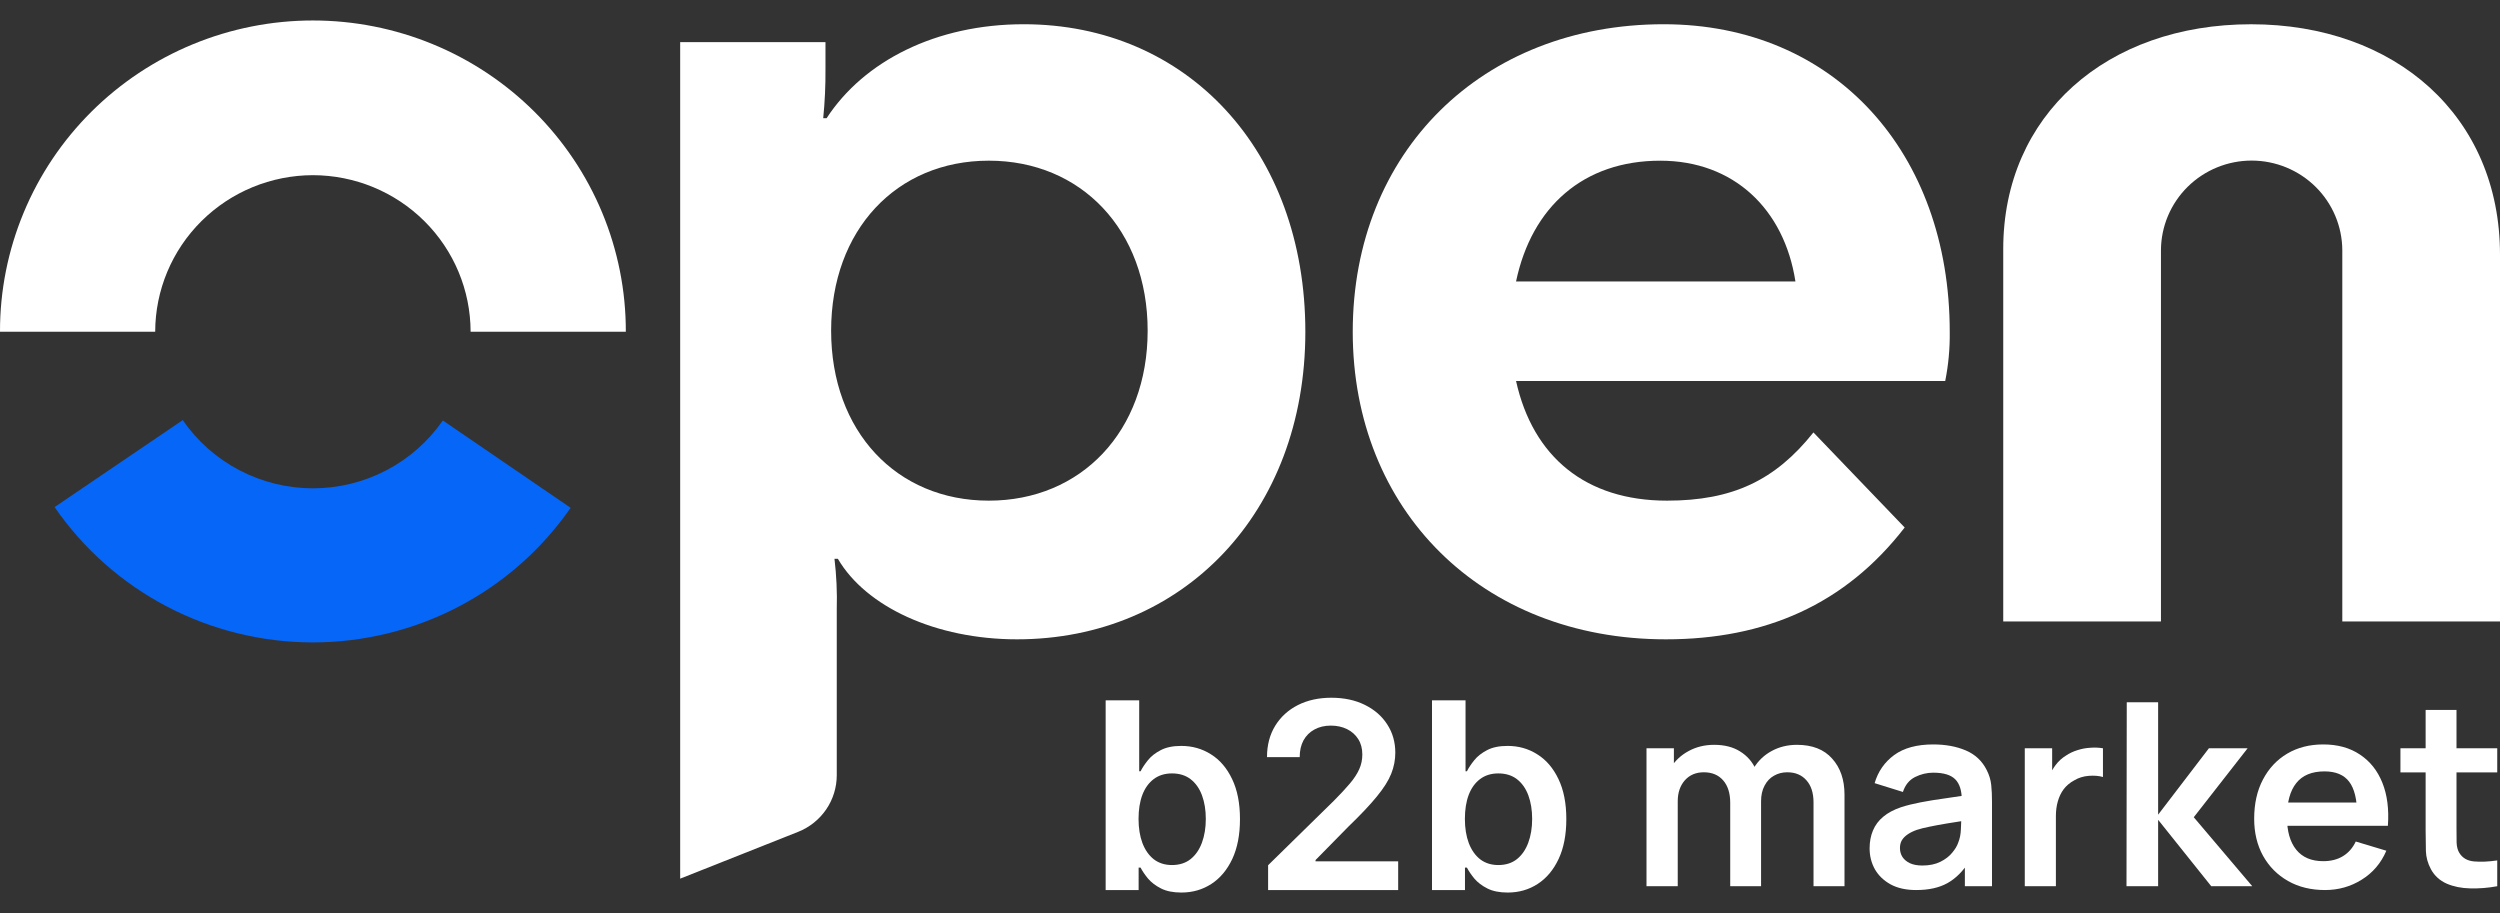
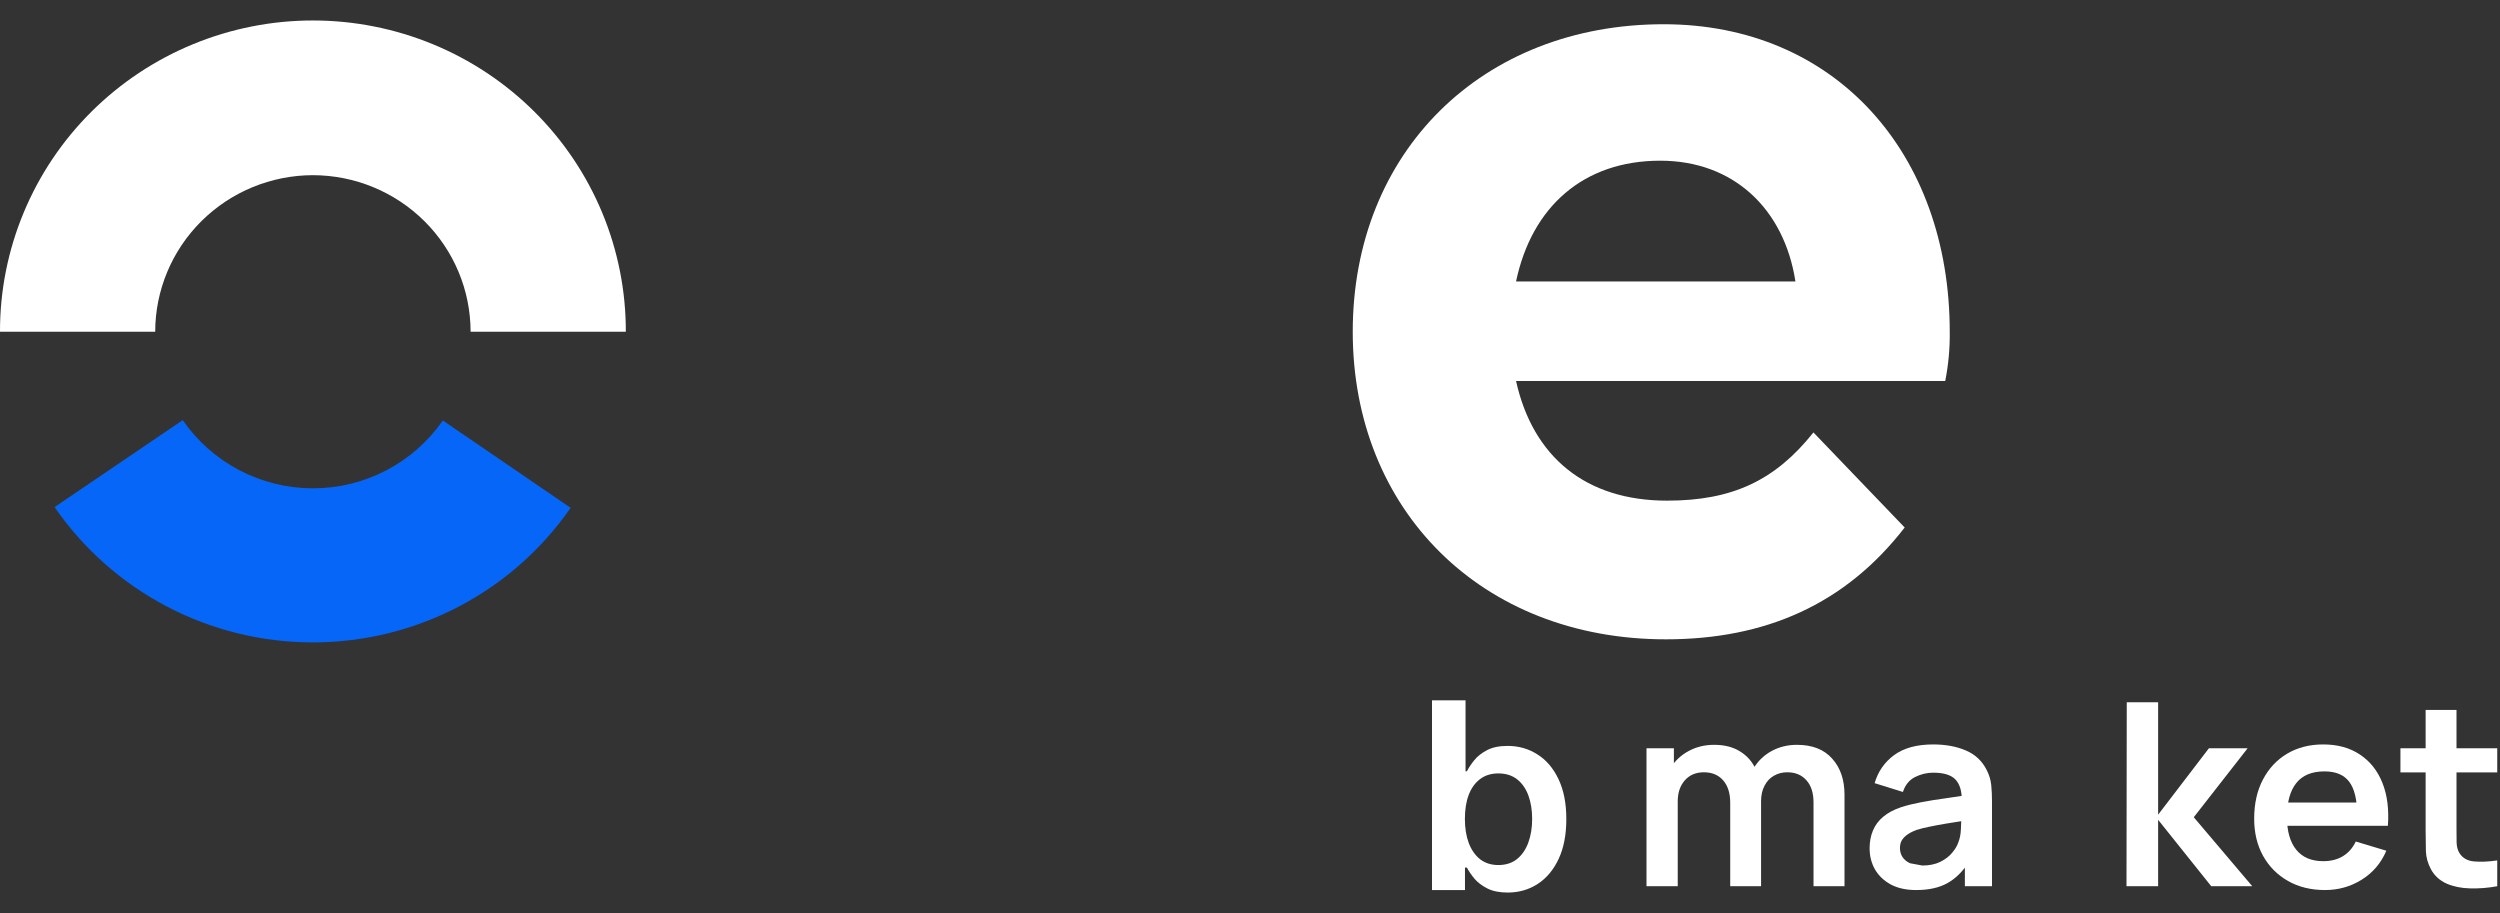
<svg xmlns="http://www.w3.org/2000/svg" width="115" height="42" viewBox="0 0 115 42" fill="none">
  <rect x="0" y="0" width="115" height="42" fill="#333333" stroke="none" />
-   <path d="M38.232 15.211C38.232 19.84 41.237 23.03 45.486 23.03C49.735 23.03 52.792 19.84 52.792 15.211C52.792 10.581 49.735 7.391 45.486 7.391C41.237 7.391 38.232 10.581 38.232 15.211ZM46.782 29.409C43.05 29.409 39.838 27.918 38.542 25.705H38.386C38.478 26.473 38.513 27.247 38.491 28.02V35.66C38.491 36.221 38.322 36.769 38.005 37.233C37.688 37.697 37.239 38.057 36.714 38.265L31.288 40.418V1.938H37.972V3.173C37.978 3.929 37.943 4.684 37.868 5.437H38.024C39.734 2.813 43.05 1.115 47.092 1.115C54.605 1.115 60.046 6.928 60.046 15.262C60.046 23.597 54.398 29.409 46.782 29.409Z" fill="white" />
  <path d="M69.738 12.947H82.59C82.071 9.604 79.74 7.392 76.371 7.392C72.848 7.392 70.464 9.501 69.738 12.947ZM76.63 29.409C68.132 29.409 62.226 23.442 62.226 15.263C62.226 6.98 68.184 1.115 76.527 1.115C84.403 1.115 89.688 7.031 89.688 15.263C89.698 16.022 89.629 16.78 89.48 17.526H69.738C70.516 21.024 72.951 23.03 76.682 23.03C79.687 23.03 81.656 22.104 83.418 19.892L87.615 24.265C84.869 27.815 81.19 29.409 76.63 29.409Z" fill="white" />
-   <path d="M103.549 1.116C110.181 1.116 115 5.334 115 11.713V28.587H107.746V11.507C107.74 10.413 107.299 9.365 106.517 8.593C105.735 7.821 104.677 7.387 103.574 7.387C102.472 7.387 101.414 7.821 100.632 8.593C99.851 9.365 99.409 10.413 99.404 11.507V28.587H92.149V11.456C92.149 5.283 96.916 1.116 103.549 1.116Z" fill="white" />
  <path d="M14.394 8.058C16.317 8.061 18.161 8.821 19.521 10.171C20.881 11.521 21.645 13.351 21.648 15.26H28.788C28.792 13.381 28.422 11.52 27.701 9.783C26.979 8.046 25.919 6.468 24.582 5.138C23.245 3.808 21.657 2.753 19.909 2.033C18.16 1.313 16.286 0.942 14.394 0.942C12.501 0.942 10.628 1.313 8.879 2.033C7.131 2.753 5.543 3.808 4.206 5.138C2.869 6.468 1.809 8.046 1.088 9.783C0.366 11.52 -0.004 13.381 2.6886e-05 15.26H7.139C7.142 13.351 7.907 11.521 9.267 10.171C10.627 8.821 12.471 8.061 14.394 8.058Z" fill="white" />
  <path d="M14.394 22.463C13.214 22.462 12.052 22.176 11.009 21.629C9.966 21.083 9.072 20.291 8.406 19.325L2.511 23.326C3.83 25.242 5.599 26.81 7.666 27.894C9.732 28.979 12.034 29.548 14.371 29.551C16.708 29.554 19.011 28.992 21.081 27.914C23.151 26.835 24.925 25.272 26.249 23.36L20.371 19.342C19.704 20.304 18.812 21.091 17.771 21.635C16.729 22.179 15.57 22.463 14.394 22.463Z" fill="#0566F7" />
  <path d="M114.873 40.766C114.451 40.844 114.037 40.877 113.631 40.866C113.229 40.858 112.868 40.785 112.549 40.648C112.23 40.507 111.987 40.286 111.822 39.984C111.676 39.71 111.599 39.43 111.591 39.144C111.583 38.858 111.579 38.535 111.579 38.175V32.657H112.999V38.092C112.999 38.347 113.001 38.57 113.004 38.762C113.012 38.954 113.054 39.111 113.129 39.232C113.271 39.467 113.497 39.599 113.809 39.626C114.12 39.653 114.475 39.638 114.873 39.579V40.766ZM110.42 35.531V34.42H114.873V35.531H110.42Z" fill="white" />
  <path d="M106.951 40.942C106.305 40.942 105.737 40.803 105.248 40.525C104.759 40.247 104.376 39.861 104.1 39.368C103.828 38.874 103.692 38.306 103.692 37.664C103.692 36.97 103.826 36.369 104.095 35.86C104.363 35.347 104.735 34.949 105.212 34.667C105.689 34.385 106.241 34.244 106.868 34.244C107.531 34.244 108.093 34.399 108.554 34.708C109.019 35.014 109.364 35.447 109.589 36.007C109.814 36.567 109.898 37.227 109.843 37.987H108.43V37.47C108.426 36.78 108.304 36.277 108.063 35.96C107.823 35.642 107.444 35.484 106.927 35.484C106.344 35.484 105.91 35.664 105.626 36.025C105.342 36.381 105.201 36.904 105.201 37.593C105.201 38.236 105.342 38.733 105.626 39.086C105.91 39.438 106.324 39.614 106.868 39.614C107.219 39.614 107.521 39.538 107.773 39.385C108.03 39.229 108.227 39.003 108.365 38.71L109.772 39.133C109.528 39.705 109.149 40.149 108.637 40.466C108.128 40.784 107.566 40.942 106.951 40.942ZM104.751 37.987V36.917H109.145V37.987H104.751Z" fill="white" />
  <path d="M97.819 40.766L97.831 32.305H99.274V37.475L101.61 34.42H103.391L100.913 37.593L103.604 40.766H101.717L99.274 37.711V40.766H97.819Z" fill="white" />
-   <path d="M93.14 40.766V34.42H94.399V35.965L94.246 35.766C94.325 35.554 94.429 35.362 94.559 35.19C94.693 35.013 94.853 34.868 95.038 34.755C95.196 34.649 95.369 34.567 95.559 34.508C95.752 34.446 95.949 34.408 96.15 34.397C96.351 34.381 96.546 34.389 96.736 34.42V35.742C96.546 35.687 96.327 35.67 96.079 35.689C95.835 35.709 95.614 35.777 95.417 35.895C95.219 36.001 95.058 36.136 94.932 36.3C94.809 36.465 94.719 36.653 94.66 36.864C94.6 37.072 94.571 37.297 94.571 37.54V40.766H93.14Z" fill="white" />
-   <path d="M88.143 40.942C87.682 40.942 87.291 40.856 86.972 40.684C86.653 40.508 86.41 40.275 86.244 39.985C86.083 39.695 86.002 39.376 86.002 39.027C86.002 38.721 86.053 38.447 86.156 38.204C86.258 37.958 86.416 37.746 86.629 37.57C86.842 37.39 87.118 37.243 87.457 37.129C87.713 37.047 88.013 36.972 88.356 36.906C88.703 36.839 89.077 36.779 89.48 36.724C89.886 36.665 90.309 36.602 90.751 36.536L90.243 36.824C90.246 36.385 90.148 36.062 89.947 35.854C89.746 35.647 89.407 35.543 88.93 35.543C88.642 35.543 88.364 35.609 88.096 35.742C87.828 35.876 87.64 36.105 87.534 36.43L86.233 36.025C86.39 35.488 86.69 35.057 87.132 34.732C87.577 34.407 88.176 34.244 88.93 34.244C89.497 34.244 89.996 34.336 90.426 34.52C90.86 34.704 91.181 35.006 91.39 35.425C91.504 35.648 91.573 35.878 91.597 36.113C91.621 36.344 91.632 36.596 91.632 36.87V40.766H90.384V39.391L90.591 39.614C90.304 40.073 89.966 40.41 89.58 40.625C89.198 40.837 88.719 40.942 88.143 40.942ZM88.427 39.814C88.75 39.814 89.026 39.757 89.255 39.644C89.484 39.53 89.665 39.391 89.799 39.227C89.937 39.062 90.03 38.907 90.077 38.763C90.152 38.582 90.193 38.377 90.201 38.145C90.213 37.91 90.219 37.721 90.219 37.576L90.656 37.705C90.227 37.772 89.858 37.83 89.55 37.881C89.243 37.932 88.979 37.981 88.758 38.028C88.537 38.071 88.342 38.12 88.172 38.175C88.007 38.234 87.867 38.302 87.753 38.381C87.638 38.459 87.549 38.549 87.486 38.651C87.427 38.753 87.398 38.872 87.398 39.009C87.398 39.166 87.437 39.305 87.516 39.426C87.595 39.544 87.709 39.638 87.859 39.709C88.013 39.779 88.202 39.814 88.427 39.814Z" fill="white" />
+   <path d="M88.143 40.942C87.682 40.942 87.291 40.856 86.972 40.684C86.653 40.508 86.41 40.275 86.244 39.985C86.083 39.695 86.002 39.376 86.002 39.027C86.002 38.721 86.053 38.447 86.156 38.204C86.258 37.958 86.416 37.746 86.629 37.57C86.842 37.39 87.118 37.243 87.457 37.129C87.713 37.047 88.013 36.972 88.356 36.906C88.703 36.839 89.077 36.779 89.48 36.724C89.886 36.665 90.309 36.602 90.751 36.536L90.243 36.824C90.246 36.385 90.148 36.062 89.947 35.854C89.746 35.647 89.407 35.543 88.93 35.543C88.642 35.543 88.364 35.609 88.096 35.742C87.828 35.876 87.64 36.105 87.534 36.43L86.233 36.025C86.39 35.488 86.69 35.057 87.132 34.732C87.577 34.407 88.176 34.244 88.93 34.244C89.497 34.244 89.996 34.336 90.426 34.52C90.86 34.704 91.181 35.006 91.39 35.425C91.504 35.648 91.573 35.878 91.597 36.113C91.621 36.344 91.632 36.596 91.632 36.87V40.766H90.384V39.391L90.591 39.614C90.304 40.073 89.966 40.41 89.58 40.625C89.198 40.837 88.719 40.942 88.143 40.942ZM88.427 39.814C88.75 39.814 89.026 39.757 89.255 39.644C89.484 39.53 89.665 39.391 89.799 39.227C89.937 39.062 90.03 38.907 90.077 38.763C90.152 38.582 90.193 38.377 90.201 38.145C90.213 37.91 90.219 37.721 90.219 37.576L90.656 37.705C90.227 37.772 89.858 37.83 89.55 37.881C89.243 37.932 88.979 37.981 88.758 38.028C88.537 38.071 88.342 38.12 88.172 38.175C88.007 38.234 87.867 38.302 87.753 38.381C87.638 38.459 87.549 38.549 87.486 38.651C87.427 38.753 87.398 38.872 87.398 39.009C87.398 39.166 87.437 39.305 87.516 39.426C87.595 39.544 87.709 39.638 87.859 39.709Z" fill="white" />
  <path d="M83.422 40.766V36.912C83.422 36.477 83.314 36.138 83.097 35.895C82.88 35.648 82.586 35.525 82.215 35.525C81.987 35.525 81.782 35.578 81.6 35.684C81.419 35.785 81.275 35.938 81.169 36.142C81.062 36.342 81.009 36.581 81.009 36.859L80.376 36.489C80.372 36.05 80.471 35.664 80.672 35.331C80.877 34.994 81.153 34.732 81.5 34.544C81.847 34.356 82.233 34.262 82.659 34.262C83.365 34.262 83.905 34.473 84.279 34.896C84.658 35.315 84.847 35.868 84.847 36.553V40.766H83.422ZM75.739 40.766V34.42H76.999V36.389H77.176V40.766H75.739ZM79.59 40.766V36.929C79.59 36.487 79.481 36.142 79.264 35.895C79.047 35.648 78.752 35.525 78.377 35.525C78.014 35.525 77.722 35.648 77.502 35.895C77.285 36.142 77.176 36.463 77.176 36.859L76.538 36.436C76.538 36.024 76.64 35.654 76.845 35.325C77.05 34.996 77.326 34.738 77.673 34.55C78.024 34.358 78.416 34.262 78.85 34.262C79.327 34.262 79.725 34.364 80.045 34.567C80.368 34.767 80.609 35.041 80.766 35.39C80.928 35.734 81.009 36.124 81.009 36.559V40.766H79.59Z" fill="white" />
  <path d="M65.872 40.942V32.215H67.415V35.479H67.479C67.558 35.32 67.67 35.151 67.815 34.972C67.96 34.79 68.156 34.636 68.403 34.508C68.65 34.377 68.966 34.312 69.349 34.312C69.855 34.312 70.311 34.441 70.717 34.7C71.126 34.955 71.45 35.334 71.689 35.837C71.93 36.337 72.051 36.951 72.051 37.678C72.051 38.397 71.933 39.008 71.697 39.511C71.462 40.013 71.141 40.397 70.734 40.661C70.328 40.925 69.868 41.057 69.354 41.057C68.979 41.057 68.668 40.995 68.42 40.87C68.173 40.745 67.974 40.594 67.824 40.418C67.676 40.239 67.561 40.07 67.479 39.911H67.389V40.942H65.872ZM67.385 37.67C67.385 38.093 67.445 38.464 67.564 38.782C67.686 39.1 67.861 39.349 68.088 39.528C68.318 39.704 68.597 39.792 68.923 39.792C69.264 39.792 69.55 39.701 69.78 39.519C70.01 39.334 70.183 39.083 70.3 38.765C70.419 38.444 70.479 38.079 70.479 37.67C70.479 37.263 70.42 36.903 70.304 36.587C70.187 36.272 70.014 36.025 69.784 35.846C69.554 35.667 69.267 35.577 68.923 35.577C68.594 35.577 68.314 35.664 68.084 35.837C67.854 36.011 67.679 36.253 67.56 36.566C67.443 36.878 67.385 37.246 67.385 37.67Z" fill="white" />
-   <path d="M58.333 40.942V39.8L61.363 36.83C61.653 36.538 61.894 36.278 62.088 36.05C62.281 35.823 62.426 35.603 62.522 35.39C62.619 35.177 62.667 34.949 62.667 34.708C62.667 34.432 62.605 34.197 62.48 34.001C62.355 33.802 62.183 33.648 61.964 33.54C61.745 33.432 61.497 33.378 61.218 33.378C60.931 33.378 60.68 33.438 60.464 33.557C60.248 33.674 60.081 33.84 59.961 34.056C59.845 34.272 59.786 34.529 59.786 34.827H58.282C58.282 34.273 58.409 33.792 58.661 33.383C58.914 32.974 59.262 32.657 59.706 32.432C60.151 32.208 60.663 32.096 61.24 32.096C61.825 32.096 62.339 32.205 62.782 32.424C63.225 32.643 63.569 32.942 63.813 33.323C64.061 33.704 64.184 34.138 64.184 34.627C64.184 34.954 64.122 35.275 63.997 35.59C63.872 35.905 63.651 36.255 63.336 36.638C63.024 37.022 62.585 37.486 62.019 38.032L60.515 39.562V39.621H64.316V40.942H58.333Z" fill="white" />
-   <path d="M50.86 40.942V32.215H52.403V35.479H52.467C52.546 35.32 52.659 35.151 52.803 34.972C52.948 34.79 53.144 34.636 53.392 34.508C53.639 34.377 53.954 34.312 54.338 34.312C54.843 34.312 55.299 34.441 55.706 34.7C56.115 34.955 56.438 35.334 56.677 35.837C56.919 36.337 57.039 36.951 57.039 37.678C57.039 38.397 56.921 39.008 56.686 39.511C56.45 40.013 56.129 40.397 55.723 40.661C55.316 40.925 54.856 41.057 54.342 41.057C53.967 41.057 53.656 40.995 53.409 40.87C53.161 40.745 52.963 40.594 52.812 40.418C52.664 40.239 52.549 40.07 52.467 39.911H52.377V40.942H50.86ZM52.373 37.67C52.373 38.093 52.433 38.464 52.552 38.782C52.674 39.1 52.849 39.349 53.076 39.528C53.306 39.704 53.585 39.792 53.911 39.792C54.252 39.792 54.538 39.701 54.768 39.519C54.998 39.334 55.171 39.083 55.288 38.765C55.407 38.444 55.467 38.079 55.467 37.67C55.467 37.263 55.409 36.903 55.292 36.587C55.176 36.272 55.002 36.025 54.772 35.846C54.542 35.667 54.255 35.577 53.911 35.577C53.582 35.577 53.302 35.664 53.072 35.837C52.842 36.011 52.667 36.253 52.548 36.566C52.431 36.878 52.373 37.246 52.373 37.67Z" fill="white" />
</svg>